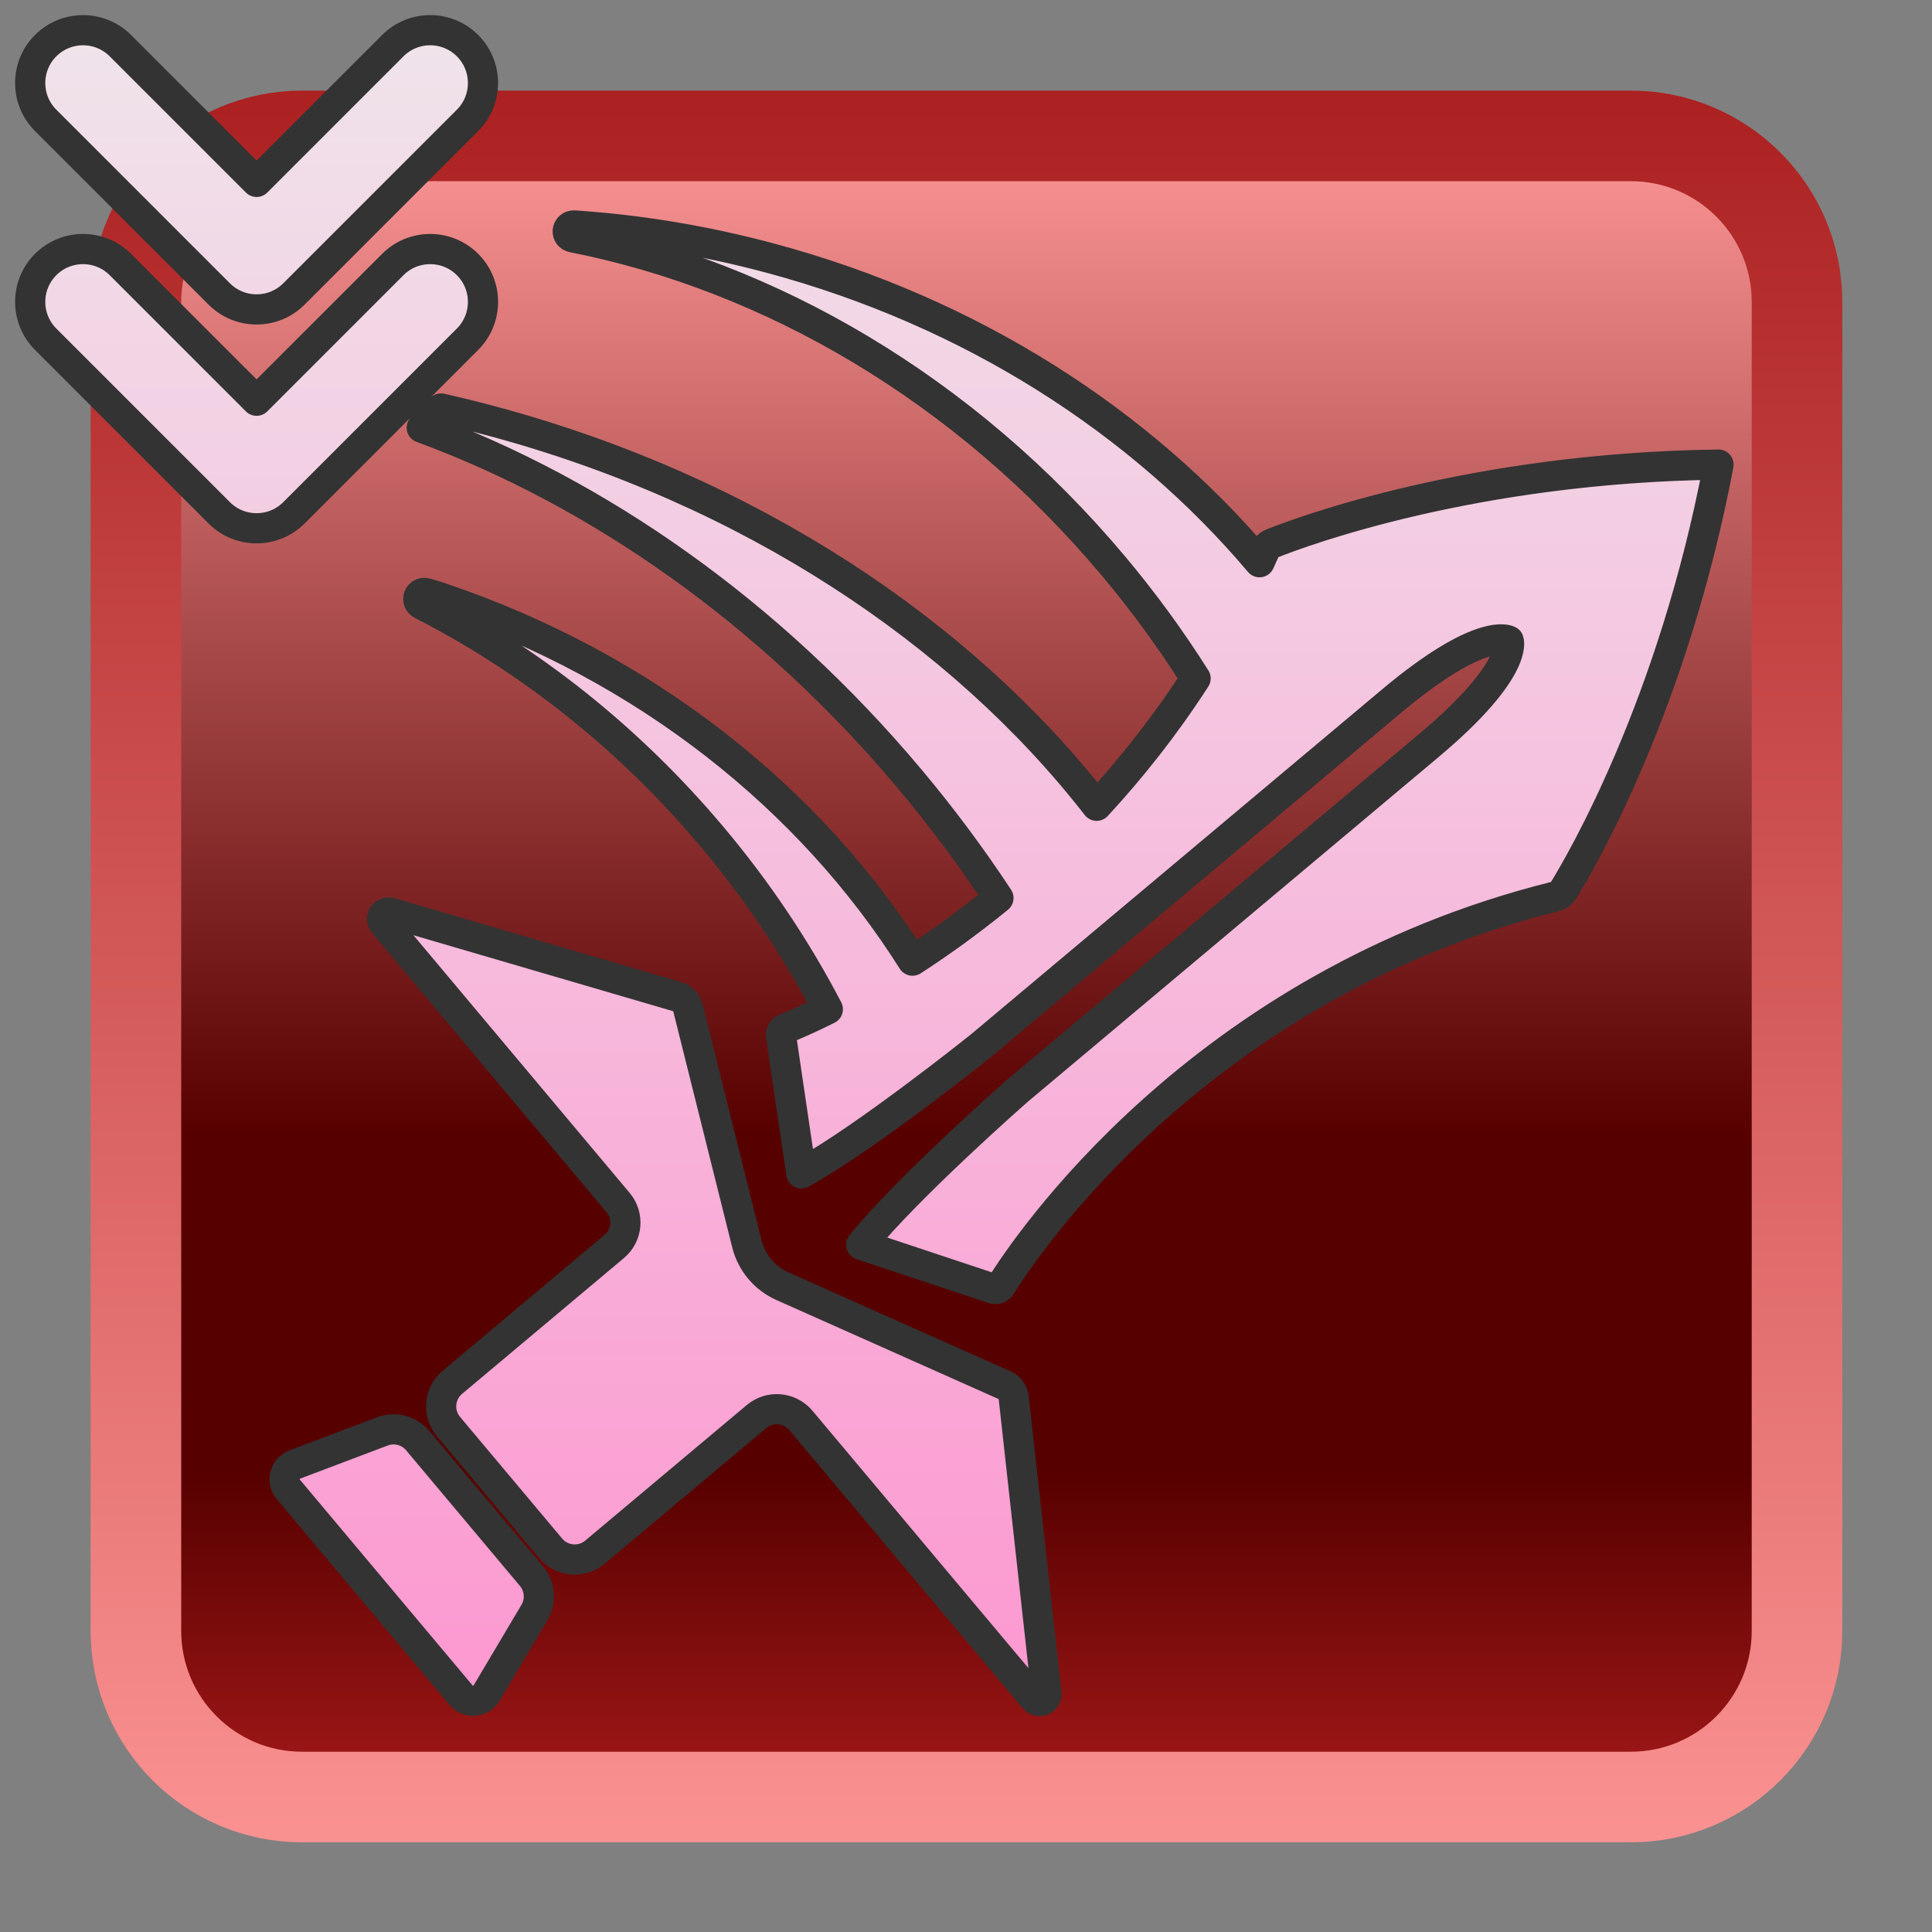
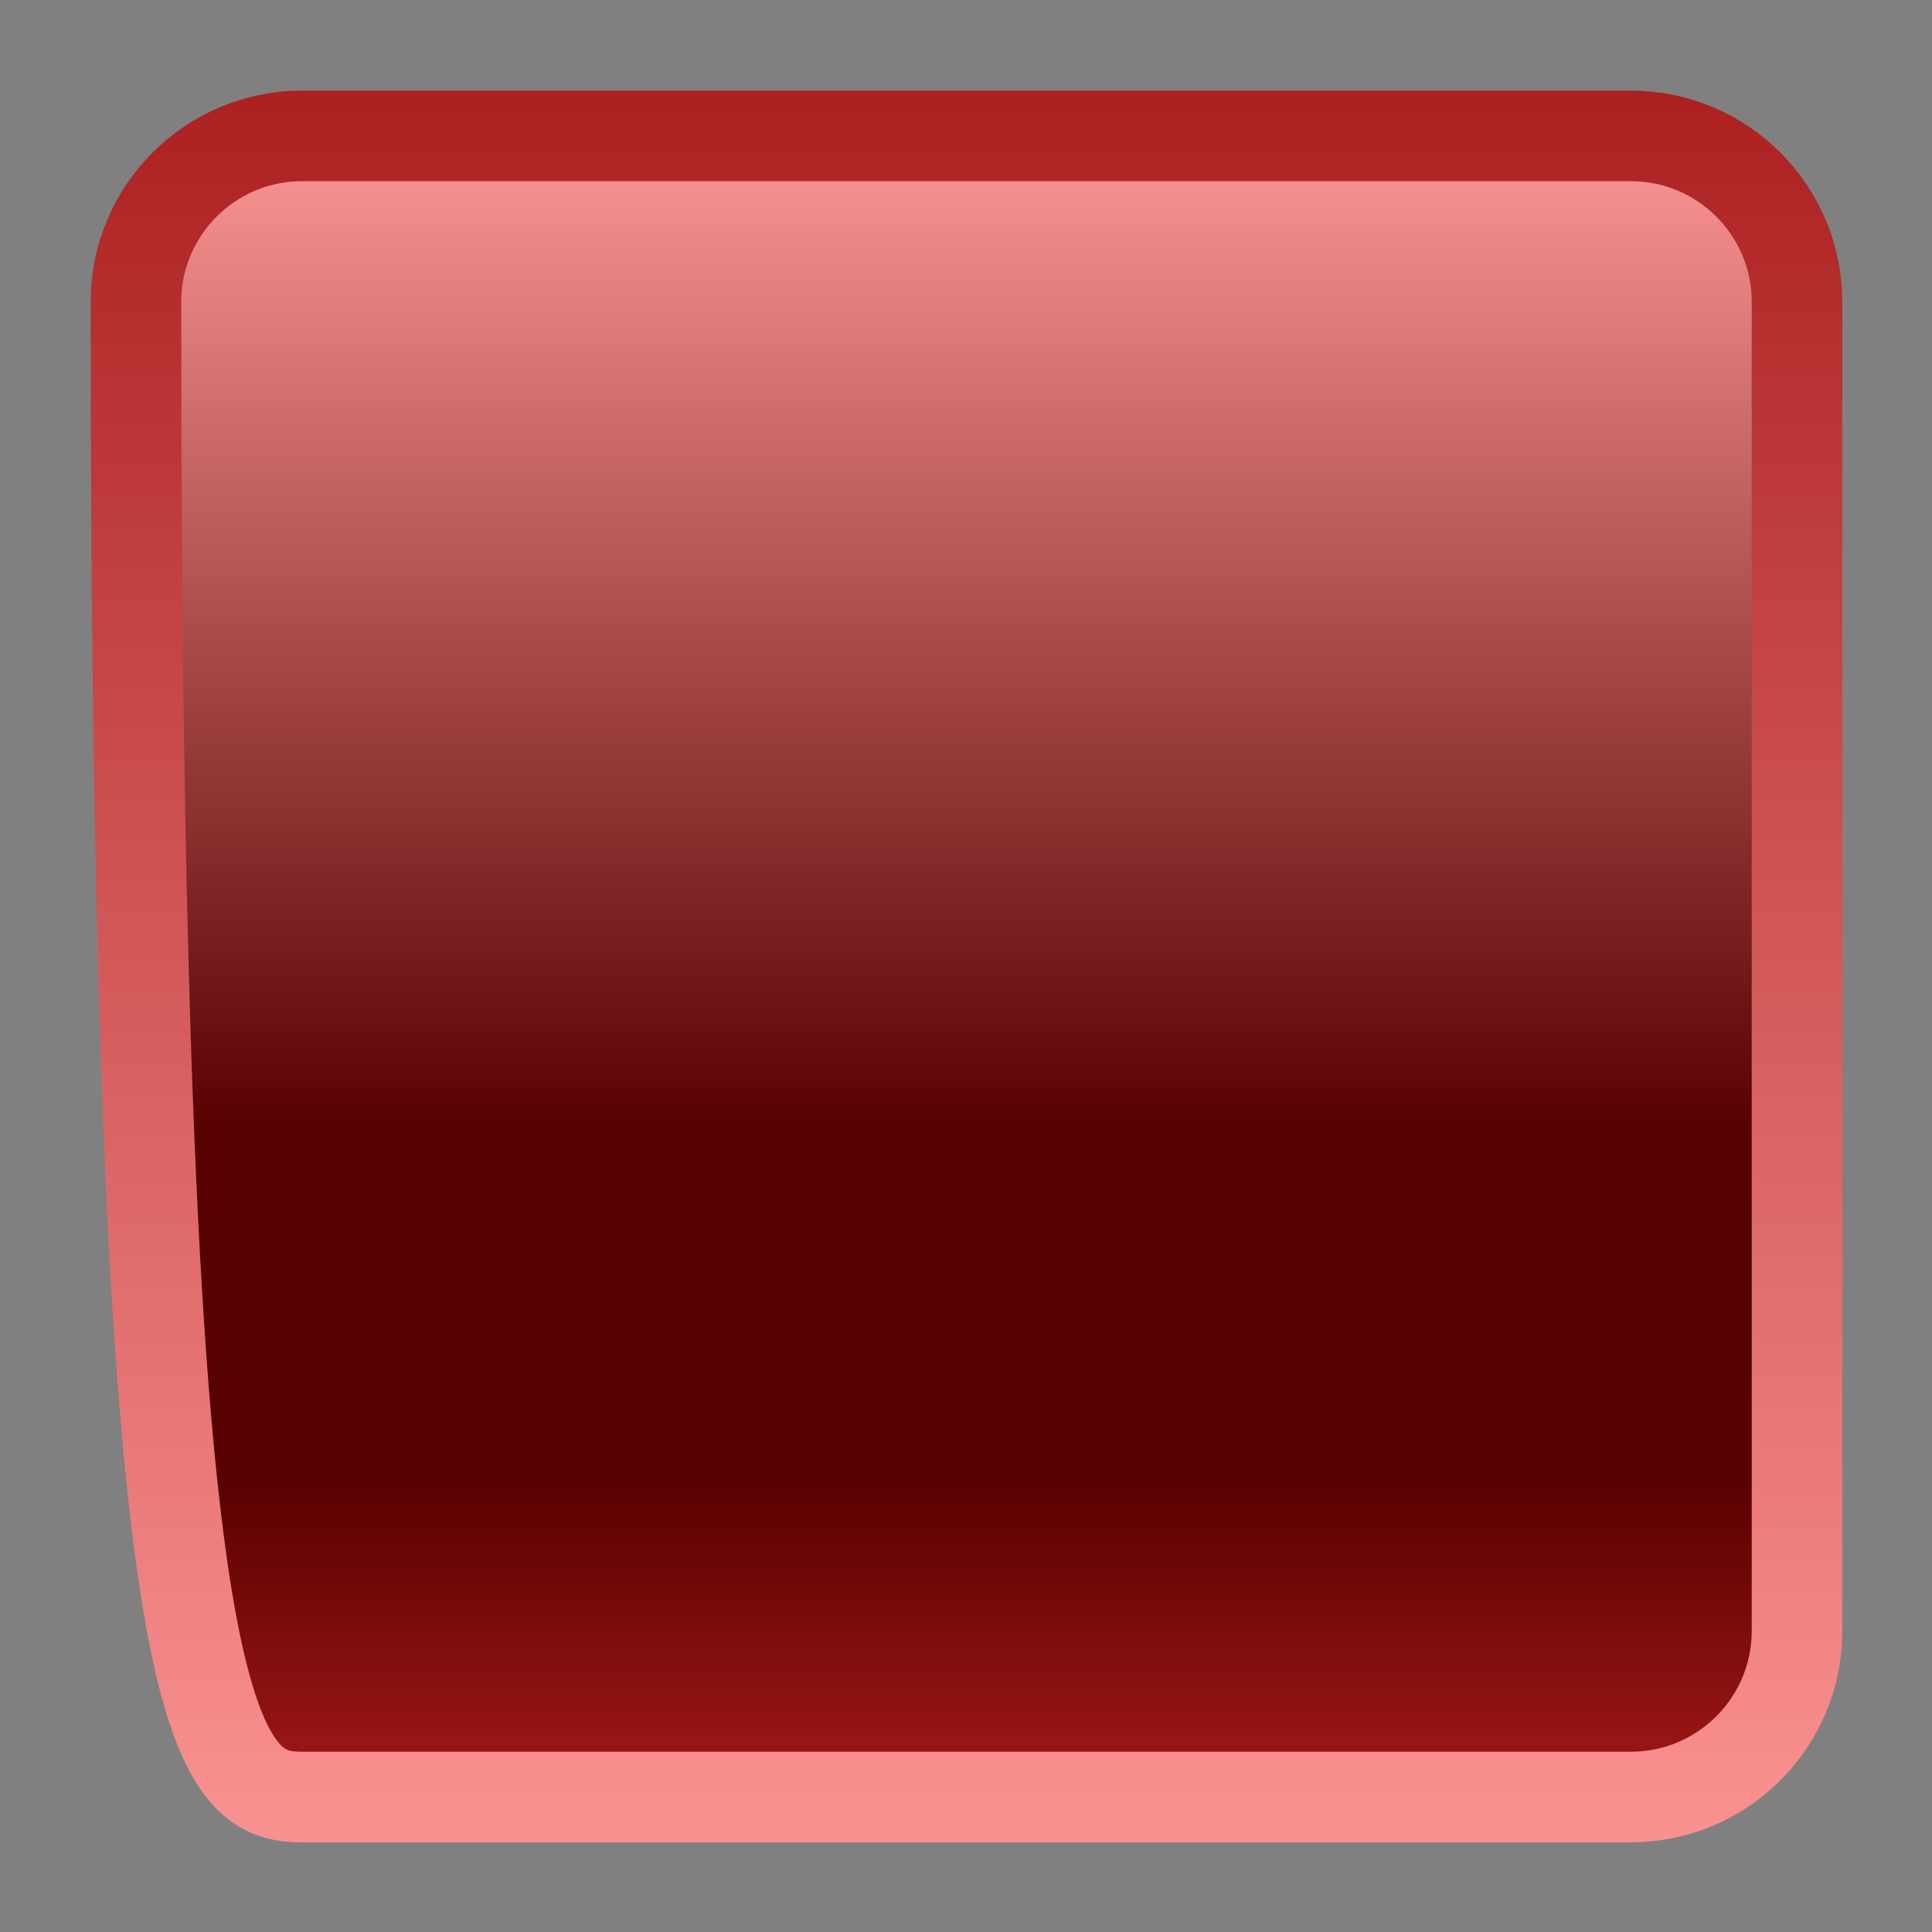
<svg xmlns="http://www.w3.org/2000/svg" width="100%" height="100%" viewBox="0 0 256 256" version="1.1" xml:space="preserve" style="fill-rule:evenodd;clip-rule:evenodd;stroke-linecap:round;stroke-linejoin:round;stroke-miterlimit:1.5;">
  <rect x="0" y="0" width="256" height="256" fill="#808080" stroke="none" />
  <g>
    <g transform="matrix(1.019,0,0,1.019,-2.37,-0.333)">
-       <path d="M236,39.6C236,27.679 226.321,18 214.4,18L41.6,18C29.679,18 20,27.679 20,39.6L20,212.4C20,224.321 29.679,234 41.6,234L214.4,234C226.321,234 236,224.321 236,212.4L236,39.6Z" style="fill:url(#_Linear1);stroke:url(#_Linear2);stroke-width:11.78px;" />
+       <path d="M236,39.6C236,27.679 226.321,18 214.4,18L41.6,18C29.679,18 20,27.679 20,39.6C20,224.321 29.679,234 41.6,234L214.4,234C226.321,234 236,224.321 236,212.4L236,39.6Z" style="fill:url(#_Linear1);stroke:url(#_Linear2);stroke-width:11.78px;" />
    </g>
-     <path d="M72.958,205.157C73.669,206.003 74.686,206.533 75.787,206.629C76.888,206.725 77.982,206.38 78.828,205.67C84.176,201.182 94.887,192.195 100.24,187.703C102.007,186.221 104.641,186.451 106.124,188.218C112.991,196.403 131.079,217.958 137.047,225.071C137.306,225.38 137.737,225.483 138.107,225.324C138.478,225.166 138.701,224.783 138.657,224.383C137.699,215.718 134.957,190.925 134.325,185.213C134.244,184.48 133.78,183.845 133.107,183.545C128.612,181.541 111.36,173.851 103.68,170.427C101.328,169.379 99.59,167.307 98.966,164.809C96.93,156.661 92.361,138.37 91.162,133.568C90.98,132.842 90.427,132.267 89.709,132.056C84.121,130.421 59.908,123.336 51.721,120.941C51.359,120.835 50.969,120.978 50.763,121.295C50.556,121.611 50.581,122.025 50.824,122.314C56.673,129.285 75.012,151.14 81.902,159.352C83.366,161.097 83.139,163.699 81.394,165.164C76.054,169.644 65.304,178.665 59.943,183.163C59.096,183.873 58.567,184.891 58.47,185.992C58.374,187.092 58.719,188.186 59.429,189.033C63.022,193.315 69.366,200.875 72.958,205.157ZM64.476,224.345C64.131,224.925 63.527,225.303 62.854,225.357C62.181,225.412 61.523,225.137 61.089,224.62C56.188,218.78 43.102,203.184 38.202,197.344C37.768,196.827 37.611,196.132 37.782,195.478C37.953,194.825 38.429,194.295 39.061,194.057C42.249,192.851 47.479,190.873 50.676,189.664C52.332,189.038 54.203,189.527 55.341,190.883C58.961,195.197 66.807,204.547 70.427,208.861C71.565,210.217 71.721,212.145 70.817,213.667C69.072,216.605 66.217,221.413 64.476,224.345ZM58.43,54.126C60.638,54.624 62.849,55.169 65.061,55.761C99.236,64.919 127.391,83.735 145.313,106.768C149.847,101.866 154.304,96.265 158.422,89.898C155.195,84.782 151.569,79.801 147.543,75.003C127.771,51.439 101.956,36.593 75.888,31.452C75.47,31.384 75.179,31.001 75.225,30.58C75.272,30.159 75.64,29.849 76.063,29.874C84.63,30.442 93.336,31.864 102.047,34.199C128.819,41.372 151.249,55.982 166.894,74.498C167.134,73.979 167.372,73.453 167.608,72.924C167.789,72.515 168.119,72.19 168.531,72.016C172.548,70.414 195.219,61.971 227.714,61.563C221.663,93.528 209.392,114.399 207.136,118.043C206.897,118.411 206.528,118.675 206.102,118.781C158.853,130.534 135.741,165.381 132.633,170.38C132.427,170.731 132.003,170.891 131.617,170.762C129.18,169.953 120.436,167.045 114.115,164.944C120.222,157.34 134.859,144.491 134.859,144.491C134.859,144.491 177.322,108.861 189.317,98.796C201.312,88.731 199.912,84.892 199.912,84.892C199.912,84.892 196.375,82.846 184.379,92.912C172.384,102.977 129.922,138.607 129.922,138.607C129.922,138.607 114.726,150.791 106.178,155.484L103.486,137.238C103.427,136.835 103.657,136.445 104.039,136.303C105,135.917 106.978,135.083 109.691,133.727C105.559,125.817 100.477,118.174 94.44,110.98C83.285,97.686 70.055,87.334 55.876,80.097C55.494,79.911 55.32,79.463 55.478,79.068C55.635,78.674 56.071,78.469 56.475,78.597C57.287,78.837 57.982,79.053 58.476,79.22C85.599,88.378 107.409,105.894 120.912,127.291C124.437,125.009 128.297,122.259 132.301,118.992C128.759,113.61 124.844,108.342 120.556,103.232C101.933,81.038 79.147,65.24 55.884,56.672L58.43,54.126ZM6.05,44.95L29.05,67.95C31.784,70.683 36.216,70.683 38.95,67.95L61.95,44.95C64.682,42.218 64.682,37.782 61.95,35.05C59.218,32.318 54.782,32.318 52.05,35.05L34,53.1C34,53.1 15.95,35.05 15.95,35.05C13.218,32.318 8.782,32.318 6.05,35.05C3.318,37.782 3.318,42.218 6.05,44.95ZM6.05,15.95L29.05,38.95C31.784,41.683 36.216,41.683 38.95,38.95L61.95,15.95C64.682,13.218 64.682,8.782 61.95,6.05C59.218,3.318 54.782,3.318 52.05,6.05L34,24.1C34,24.1 15.95,6.05 15.95,6.05C13.218,3.318 8.782,3.318 6.05,6.05C3.318,8.782 3.318,13.218 6.05,15.95Z" style="fill:url(#_Linear3);stroke:rgb(51,51,51);stroke-width:4px;" />
  </g>
  <defs>
    <linearGradient id="_Linear1" x1="0" y1="0" x2="1" y2="0" gradientUnits="userSpaceOnUse" gradientTransform="matrix(1.32262e-14,216,-216,1.32262e-14,128,18)">
      <stop offset="0" style="stop-color:rgb(255,152,152);stop-opacity:1" />
      <stop offset="0.6" style="stop-color:rgb(87,0,0);stop-opacity:1" />
      <stop offset="0.8" style="stop-color:rgb(87,0,0);stop-opacity:1" />
      <stop offset="1" style="stop-color:rgb(167,26,26);stop-opacity:1" />
    </linearGradient>
    <linearGradient id="_Linear2" x1="0" y1="0" x2="1" y2="0" gradientUnits="userSpaceOnUse" gradientTransform="matrix(1.53905e-14,251.345,-251.345,1.53905e-14,128,0.327)">
      <stop offset="0" style="stop-color:rgb(167,26,26);stop-opacity:1" />
      <stop offset="1" style="stop-color:rgb(255,152,152);stop-opacity:1" />
    </linearGradient>
    <linearGradient id="_Linear3" x1="0" y1="0" x2="1" y2="0" gradientUnits="userSpaceOnUse" gradientTransform="matrix(1.88118e-14,307.221,-316.154,1.93589e-14,123.057,-27.537)">
      <stop offset="0" style="stop-color:rgb(238,238,238);stop-opacity:1" />
      <stop offset="1" style="stop-color:rgb(255,134,202);stop-opacity:1" />
    </linearGradient>
  </defs>
</svg>